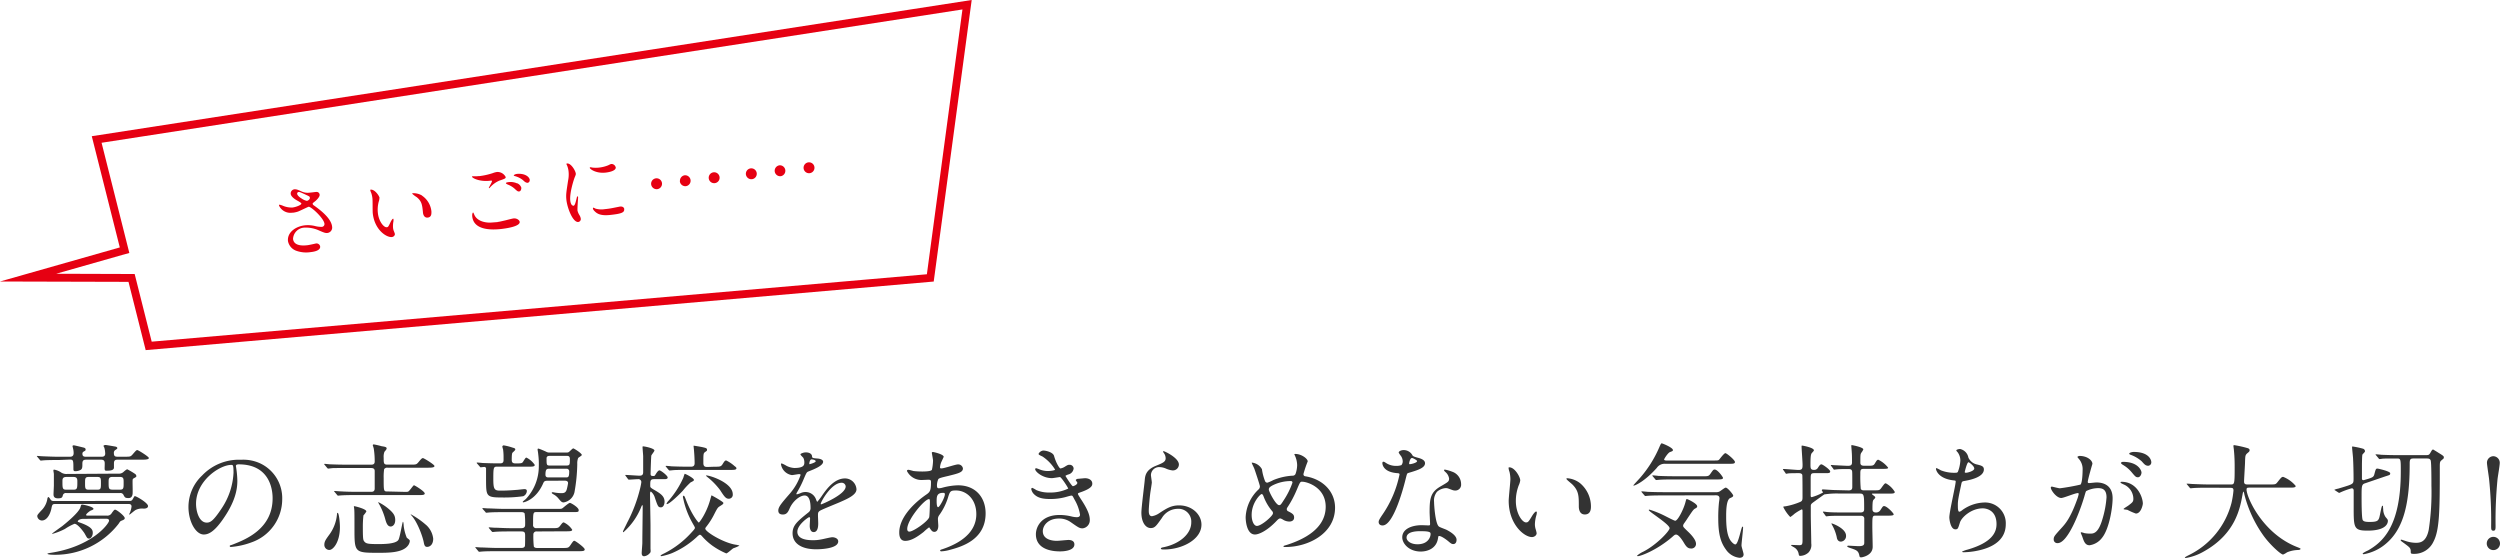
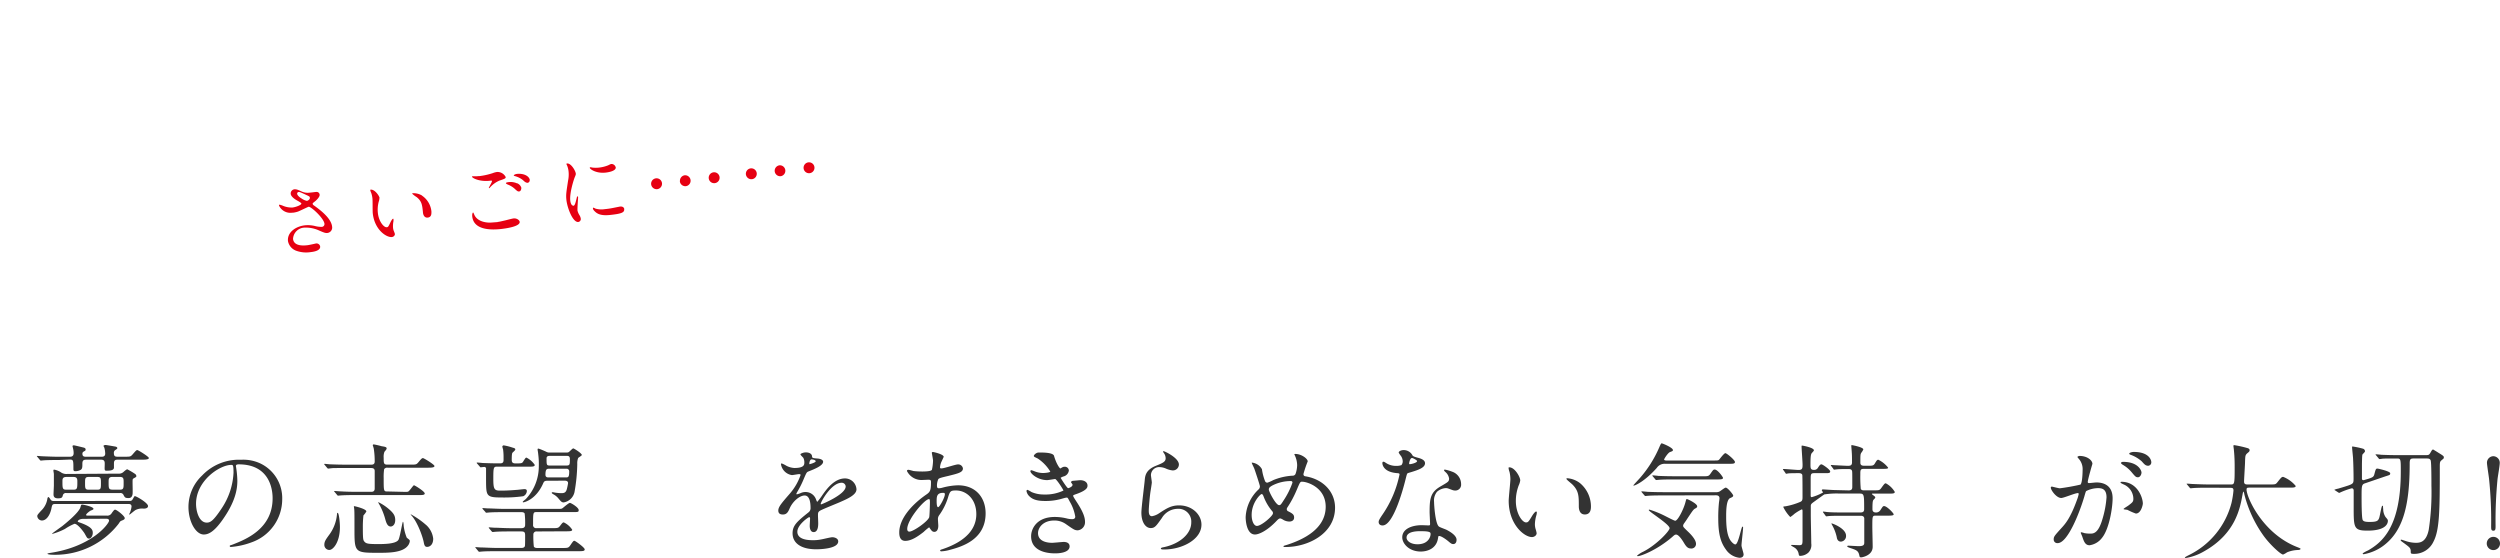
<svg xmlns="http://www.w3.org/2000/svg" preserveAspectRatio="none" width="632.5" height="141.15" viewBox="0 0 632.5 141.15">
  <defs>
    <style>.a{fill:#e60012;} path:not(.a){fill:#333333;}</style>
  </defs>
  <title>manga-2_saigoni</title>
  <path class="a" d="M74,53.8A3.16,3.16,0,0,1,70.59,52c0-.11,0-.2.15-.22a5.77,5.77,0,0,1,.94.32A5.54,5.54,0,0,0,74,52.5c.83-.09,2.28-.64,2.24-1,0-.2-.8-.62-1.1-.79-.63-.35-1.52-1-1.59-1.65a1.06,1.06,0,0,1,1-1.17c.46,0,.69.06,1.76.55a3.67,3.67,0,0,0,2.11.29c.26,0,1.38-.17,1.62-.17a.76.76,0,0,1,.83.71c.06.57-.89,1.46-1.17,1.67-.55.43-.61.48-.6.64a.62.62,0,0,0,.31.39c1.24.89,4.38,3.12,4.61,5.36a1.37,1.37,0,0,1-1.29,1.62c-.39,0-.56,0-1.95-.61a8.07,8.07,0,0,0-3.84-.75,3,3,0,0,0-2.8,2.86c.15,1.4,1.58,1.8,3.44,1.61.37,0,2.21-.43,2.26-.44a.93.93,0,0,1,1.16.74c.12,1.16-2,1.38-2.37,1.42a7.4,7.4,0,0,1-3.6-.31A3.23,3.23,0,0,1,72.86,61c-.23-2.17,1.87-3.72,4.3-4a7.84,7.84,0,0,1,2.4.15,6.79,6.79,0,0,0,1.84.25.71.71,0,0,0,.69-.78c-.15-1.42-3.4-4.38-4-4.31-.13,0-2.23,1.05-2.68,1.21a6.43,6.43,0,0,1-1.34.3m3.58-3c.13,0,.79-.3.74-.78,0-.29-.1-.34-.84-.69-1.54-.72-1.72-.79-2-.77a.41.41,0,0,0-.37.44c.05.53.91,1.08,1.1,1.19a3.73,3.73,0,0,0,1.35.61" />
  <path class="a" d="M96,50.09a3,3,0,0,1-.17.9,7.79,7.79,0,0,0-.23,2.88c.23,2.21,1.54,3.69,2.22,3.62.37,0,.45-.16,1-1.32.11-.23.43-.8.6-.82s.12.08.13.16a2.66,2.66,0,0,1,0,.44,6.15,6.15,0,0,0-.11,1.69,3,3,0,0,0,.22.86,5.36,5.36,0,0,1,.25.7c0,.44-.39.73-.76.77-1.4.15-4.4-1.86-4.84-6-.07-.61,0-3.34-.1-3.91a6.12,6.12,0,0,0-.29-1.25,3,3,0,0,1-.25-.73c0-.07.08-.1.12-.1,1-.1,2.18,1.54,2.24,2.13m10.73-.62a5.48,5.48,0,0,1,2.39,4c0,.42.11,1.45-.94,1.56S107,53.94,107,53.65c-.19-1.82-.29-2.73-1.57-3.77a7.86,7.86,0,0,1-1.15-.87c0-.07.08-.12.19-.13a4.26,4.26,0,0,1,2.32.6" />
  <path class="a" d="M121.19,44.57a17.65,17.65,0,0,0,3.48-.77,4.81,4.81,0,0,1,1.08-.29,2.32,2.32,0,0,1,2.19,1.28c0,.33-.11.41-1.55.89A6.5,6.5,0,0,0,124,47.4c-.16.17-.18.2-.26.21a.07.07,0,0,1-.07-.06c0-.18.82-1.44.79-1.7s-.08-.15-.76-.1c-2.57.22-4.26-.75-4.29-1.05,0-.06.1-.1.14-.1l.71,0a8.71,8.71,0,0,0,1-.06m4.63,11.61c.29,0,1.15-.21,2.06-.42.32-.08,1.72-.45,2-.47.74-.08,1.48.4,1.53.88.12,1.18-3.59,1.68-4.81,1.81-2.93.31-6.85.08-7.19-3.18-.07-.7.14-1,.2-1s.09,0,.3.52c.68,1.68,2.88,2.17,4.57,2l1.34-.1m4.94-9.83a1.82,1.82,0,0,1,1.07,1.15c0,.42-.17.88-.52.92s-.45,0-1.27-.77a5.84,5.84,0,0,0-1.72-1c-.12-.07-.37-.2-.39-.29s.15-.22.35-.24a4,4,0,0,1,2.48.27m3.18-.87a.64.64,0,0,1-.5.72c-.46,0-.76-.25-1.22-.69a5.54,5.54,0,0,0-2-1c-.25-.06-.3-.14-.31-.21s.41-.31.78-.35c1.95-.2,3.19.68,3.28,1.56" />
  <path class="a" d="M145,52.07c.37,0,.53-.41.87-1.82.09-.39.14-.57.25-.58s.13.21.14.25c0,.24-.21,2.85-.15,3.38a4,4,0,0,0,.47,1.1,2.36,2.36,0,0,1,.36.94.74.74,0,0,1-.64.82c-1.36.14-2.76-3.47-3-5.57-.15-1.4,0-2.05.42-4.87a7.48,7.48,0,0,0,.13-2.32,5.37,5.37,0,0,0-.38-1.53,2.73,2.73,0,0,1-.17-.38c0-.07.08-.12.16-.13,1-.1,2.13,1.79,2.22,2.58,0,.24,0,.26-.31,1-.19.49-1.3,3.85-1.09,5.82.07.66.36,1.29.71,1.25m10.8-9.7c.11,1.07-2.32,1.33-2.58,1.36-2.47.26-4-.93-4-1.22,0,0,0-.11.14-.13s.34.05.63.09a7.59,7.59,0,0,0,1.5,0,8.85,8.85,0,0,0,2.37-.58c.63-.31.69-.34.92-.34a1.1,1.1,0,0,1,1,.84m2.15,10.55c.09.85-.54,1.19-3.6,1.51-2.14.22-3-.24-3.52-.63-.12-.1-.75-.61-.79-1,0,0,0-.22.09-.23a3.3,3.3,0,0,1,.56.25,5.42,5.42,0,0,0,2.38.13,18.47,18.47,0,0,0,1.9-.27l1.91-.38c.83-.09,1.06.38,1.09.64" />
  <path class="a" d="M164.74,46.63a1.38,1.38,0,1,1,1.53,1.23,1.4,1.4,0,0,1-1.53-1.23m7.29-.77a1.4,1.4,0,0,1,1.24-1.52,1.39,1.39,0,0,1,.29,2.76A1.4,1.4,0,0,1,172,45.87m7.31-.77a1.38,1.38,0,1,1,1.5,1.24,1.38,1.38,0,0,1-1.5-1.24" />
  <path class="a" d="M188.71,44.11a1.38,1.38,0,1,1,1.53,1.23,1.4,1.4,0,0,1-1.53-1.23m7.29-.77a1.4,1.4,0,0,1,1.24-1.52,1.39,1.39,0,0,1,.29,2.76A1.4,1.4,0,0,1,196,43.35m7.31-.77a1.38,1.38,0,1,1,1.5,1.24,1.38,1.38,0,0,1-1.5-1.24" />
-   <path class="a" d="M243.5,2.39l-9,67L38.38,86.44,34.45,70.83l-.38-1.51H32.51L14.2,69.26l16.66-4.74L32.72,64l-.47-1.88-6.55-26ZM245.84,0,23.22,34.46,30.31,62.6,0,71.22l32.51.09,4.35,17.27L236.23,71.23Z" />
  <path d="M14.91,116.38c-2.73,0-3.6.06-3.91.09-.12,0-.56.06-.65.06s-.19-.06-.28-.19l-.59-.71c-.12-.16-.15-.16-.15-.22s.06-.06.12-.06c.22,0,1.15.09,1.36.09,1.52.06,2.79.12,4.25.12h2.57c.56,0,1-.15,1-.93a4.76,4.76,0,0,0-.16-1.21c0-.06-.12-.46-.12-.53,0-.22.25-.22.37-.22s1.77.4,2.29.53c.25.06.65.15.65.5s-.15.34-.56.59a.56.56,0,0,0-.25.5c0,.77.5.77,1.08.77h3.69c.34,0,1,0,1-.81a6.64,6.64,0,0,0-.22-1.49,2.82,2.82,0,0,1-.22-.43c0-.15.34-.25.53-.25s2.48.4,2.6.43.37.16.37.34-.06.22-.59.56a.85.85,0,0,0-.28.71c0,.93.43.93,1.08.93h1.61c1.4,0,1.52,0,2-.53.87-1,1-1.15,1.24-1.15s2.92,1.67,2.92,2-.62.43-1.67.43H29.83c-.47,0-1,0-1,.9,0,.22,0,1.05,0,1.21-.12.4-.43.68-1.83.68-.4,0-.53-.06-.53-.62,0-.25.06-1.33,0-1.55-.09-.56-.56-.62-.9-.62H21.89c-.68,0-1.05.12-1.05,1s0,1.36-.5,1.61a2.88,2.88,0,0,1-1.27.31c-.5,0-.5-.31-.5-.62,0-2.08,0-2.33-.9-2.33Zm17.64,10.36c.47,0,.65,0,.87-.22s.53-1,.68-1c.4,0,3.35,1.71,3.35,2.51,0,.65-.93.65-1.12.65a3.63,3.63,0,0,0-2,.34c-.19.06-1.49,1.18-1.55,1.18a.1.1,0,0,1-.09-.09,2.63,2.63,0,0,1,.19-.43,5.82,5.82,0,0,0,.4-1.52c0-.56-.4-.65-.78-.65H14c-.74,0-.81.19-1,1.18-.31,1.46-1.15,3-2.42,3a1.23,1.23,0,0,1-1.15-1.08c0-.31.09-.43,1-1.43A5.23,5.23,0,0,0,12,126.09s.09-.34.25-.34.56.68.65.78a.93.93,0,0,0,.74.22Zm-11.44,4.53c-1.12,0-1.43.5-1.43.65s.09.12,1,.46c2.73,1.05,2.79,1.83,2.79,2.48s-.43,1.4-.93,1.4S22,136,21.42,135c0-.06-1.67-2.48-2.57-2.48a13.2,13.2,0,0,0-2.42,1.3,16.32,16.32,0,0,1-3.13,1.24c-.06,0-.12,0-.12-.06s2.26-1.67,2.6-1.92c.53-.43,4.12-3.29,4.56-4.71.19-.62.19-.71.46-.71s2.85.53,2.85,1.08c0,.16-.25.28-.68.43-.28.12-1.18.84-1.18,1.08s.25.19.37.19h4.78a1.27,1.27,0,0,0,1.36-.68c.56-.74.62-.81.84-.81.37,0,2.42,1.58,2.42,2.14,0,.25-.19.4-.68.59s-.46.22-.9.87a20.28,20.28,0,0,1-16.12,7.81c-.28,0-1.86,0-1.86-.28,0-.06.59-.19.68-.19,10.7-1.61,14.91-7.44,14.91-8.15,0-.5-.5-.5-.81-.5Zm8.81-11.44a1.7,1.7,0,0,0,1.43-.53,5.26,5.26,0,0,1,.81-.59,18.85,18.85,0,0,1,2,1.18.76.76,0,0,1,.34.53c0,.25-.09.28-.71.62-.25.16-.25.25-.25,1.09,0,.46.06,2.48,0,2.88-.15,1-.77,1-1.05,1-.87,0-.93-.19-1.3-.9a.82.82,0,0,0-.81-.37H16.77a.77.77,0,0,0-.87.56c-.12.5-.22.78-1.21.78s-1.15-.5-1.15-1c0-.37.09-2,.09-2.26,0-.47,0-2.48,0-2.88,0-.16-.12-.74-.12-.87s0-.25.22-.25a4.57,4.57,0,0,1,1.83.78,2.54,2.54,0,0,0,1.46.31Zm-13.12.84c-1,0-1,.59-1,1.08,0,1.8,0,2.14,1,2.14h1.77c1,0,1-.34,1-2.17,0-.81-.31-1.05-1-1.05Zm7.84,3.22c.9,0,.9-.37.9-1.67,0-1.12,0-1.55-.87-1.55H22.42c-.9,0-.9.43-.9,1.55,0,1.27,0,1.67.9,1.67Zm5.64,0c1,0,1-.34,1-1.8,0-1,0-1.43-1-1.43h-1.8c-1,0-1,.5-1,1.36,0,1.49,0,1.86,1,1.86Z" />
  <path d="M59.68,117.93c0,.09.06.22.06.34a23.76,23.76,0,0,1,.31,3.35c0,2.08-.47,5-3.19,9.08-2.48,3.78-4.06,4.53-5.3,4.53-2,0-3.88-3.19-3.88-7a10.92,10.92,0,0,1,3.44-7.91,12.83,12.83,0,0,1,9.89-4,10.11,10.11,0,0,1,5,1,9.72,9.72,0,0,1,5.39,9,11.56,11.56,0,0,1-7.81,10.91,19.06,19.06,0,0,1-5.15,1.15c-.12,0-.31,0-.31-.22s.06-.12.84-.43c3.22-1.27,10-3.94,10-11.66,0-1.21-.12-8.59-8.59-8.59C59.71,117.5,59.68,117.75,59.68,117.93ZM49.6,127.45c0,2,.81,4.77,2.7,4.77.9,0,1.64-.37,3.78-3.6a17.73,17.73,0,0,0,3-9c0-1.86-.12-2-.53-2C55.65,117.59,49.6,121.59,49.6,127.45Z" />
  <path d="M102.24,124.44c.77,0,.87,0,1-.06.34-.09,1.3-1.61,1.49-1.61s2.73,1.55,2.73,2.08c0,.34-.5.4-1.12.4H90.12c-2.6,0-3.5.06-3.91.09l-.65.06c-.12,0-.19-.06-.28-.19l-.59-.71c-.12-.15-.16-.15-.16-.22s.06-.06.12-.06c.22,0,1.18.09,1.36.09,1.52.09,2.79.12,4.25.12H93.9c.28,0,.9,0,.9-.84v-4.31c0-.34,0-.87-.9-.87H87.61c-2.73,0-3.47,0-3.78.06-.09,0-.71.09-.81.09s-.15-.09-.28-.22l-.59-.71c-.12-.12-.12-.16-.12-.19a.08.08,0,0,1,.09-.09c.22,0,1.18.12,1.36.12,1.52.06,2.82.09,4.25.09h6.14c.34,0,.93,0,.93-.81a20.1,20.1,0,0,0-.22-3.13c0-.16-.28-1-.28-1s.09-.19.25-.19a19,19,0,0,1,2,.46c1,.15,1.27.25,1.27.56s-.5.74-.56.87a3.48,3.48,0,0,0-.19,1.49c0,1.36,0,1.74.93,1.74h5.77c1.4,0,1.55,0,2-.5.87-1.05,1-1.15,1.24-1.15s2.91,1.64,2.91,2-.62.43-1.67.43H98.06a.9.9,0,0,0-.87.37,12.6,12.6,0,0,0-.12,2.26c0,3.38,0,3.38,1,3.38ZM86,133.34c0,3.88-1.74,5.8-2.67,5.8a1.28,1.28,0,0,1-1.27-1.36c0-.78.4-1.33,1.12-2.33a10.18,10.18,0,0,0,2.08-5.36c0-.25.09-.34.15-.34C85.78,129.74,86,132.32,86,133.34Zm3.69-5.27c.12,0,3,.68,3,1.33a5.4,5.4,0,0,1-.74,1,26,26,0,0,0-.15,3.16c0,2.85.09,3.1.37,3.44.46.56,1,.65,3.5.65,1.33,0,4.43,0,5.12-1.05.4-.62,1-4.59,1.15-4.59s.19.9.19,1a11.61,11.61,0,0,0,.77,3c.06.09.5.4.59.5a.46.46,0,0,1,.19.4,2.31,2.31,0,0,1-.56,1.24c-1.4,1.71-4.9,1.71-7.44,1.71-6,0-6-.09-6-6.23,0-4.22,0-4.68-.15-5.43C89.5,128.07,89.62,128.07,89.69,128.07Zm6.08-1a12.37,12.37,0,0,1,2.73,1.83c1.15,1,1.49,1.67,1.49,2.67,0,1.33-.81,1.64-1.12,1.64-.68,0-1.05-.59-1.36-1.71a16.45,16.45,0,0,0-1.8-4.31C95.67,127.14,95.64,127.08,95.76,127.08Zm12,5.71a5.47,5.47,0,0,1,1.83,3.5c0,1.58-.9,2.08-1.52,2.08-.47,0-.68-.22-.84-1-.25-1.52-1.64-5.36-3.19-7-.12-.16-.19-.22-.12-.25A21.24,21.24,0,0,1,107.76,132.78Z" />
  <path d="M135.81,134.46a.76.76,0,0,0-.87.81,22.47,22.47,0,0,0,.12,3c.19.37.65.37.93.37h6.23c1.46,0,1.61,0,2.11-.74.68-1,.77-1.08,1-1.08s2.6,1.71,2.6,2.17-.53.46-1.64.46H125.83c-.74,0-2.82,0-3.91.09l-.65.06c-.12,0-.19-.06-.28-.19l-.59-.71c-.06-.09-.15-.16-.15-.22s.06-.06.12-.06,1.15.09,1.36.09c.87,0,2.48.12,4.25.12h5.77c.4,0,.87,0,1.05-.46.06-.15.06-1.71.06-2.6s-.12-1.12-1.05-1.12h-2.6c-.74,0-2.82,0-3.91.09l-.65.06c-.09,0-.15-.06-.28-.19l-.59-.71c-.12-.15-.12-.15-.12-.22s.06-.06.09-.06c.19,0,1.15.09,1.36.09.9,0,2.51.12,4.25.12h2.42c.4,0,1.08,0,1.08-.84a20.35,20.35,0,0,0-.12-2.88c-.22-.34-.59-.34-1-.34h-4.12c-.74,0-2.82,0-3.91.09l-.65.06c-.12,0-.19-.06-.28-.22l-.62-.68c-.12-.19-.12-.19-.12-.22s.06-.06.12-.06,1.15.09,1.36.09c.87,0,2.48.12,4.25.12h13.24c1,0,1.08,0,1.4-.25s1.49-1.27,1.77-1.27,2.23,1.15,2.23,1.83c0,.5-.15.5-1.67.5h-9c-.87,0-.87.12-.87,3.19a.76.76,0,0,0,.87.87h3.88c1.49,0,1.64,0,2.11-.62s.65-.84.9-.84a5.23,5.23,0,0,1,2.14,1.86c0,.4-.62.4-1.64.4Zm-10-16.4c-.93,0-1,.16-1,3.07,0,2.63.25,3,1.74,3,.47,0,1.92,0,4.12-.19.31,0,1.67-.19,2-.19.5,0,.62.19.62.5a1.51,1.51,0,0,1-.93,1.3,35.76,35.76,0,0,1-5.64.31c-3.72,0-3.72-.46-3.75-4.34,0-.34,0-2.95,0-3.07a.45.45,0,0,0-.5-.31c-.12,0-.81.09-.87.09s-.16-.09-.25-.22l-.62-.71c-.12-.12-.12-.16-.12-.19a.08.08,0,0,1,.09-.09c.22,0,1.18.09,1.4.12,2.48.09,3.44.09,4.43.09s.87-.65.87-1.36a14.68,14.68,0,0,0-.12-2.17,4.87,4.87,0,0,1-.19-.71.35.35,0,0,1,.37-.31,14.13,14.13,0,0,1,2.2.56c.43.12.71.19.71.46s-.62.71-.71.84-.19.37-.19,1.8c0,.68.28.9.93.9,1.52,0,1.71,0,2-.53.56-.87.59-.93.81-.93a5.63,5.63,0,0,1,2.08,1.83c0,.46-.56.46-1.64.46Zm12.68,3.57c-.74,0-.87.19-1.12.78-1.86,4.12-4.84,4.68-4.93,4.68s-.19,0-.19-.12.71-.62.81-.74a12.07,12.07,0,0,0,3.26-8.31,18.89,18.89,0,0,0-.15-3c-.06-.68-.16-1.05-.16-1.15s0-.28.19-.28,1.83.71,2,.81a1.53,1.53,0,0,0,.87.19h4.25a1,1,0,0,0,.59-.12c.19-.12.93-.93,1.12-.93s2.17,1.24,2.17,1.67c0,.19-.84.62-.93.78a3.68,3.68,0,0,0-.22,1.49,43.51,43.51,0,0,1-.71,7.16,3.38,3.38,0,0,1-2.7,2.57c-.53,0-.68-.19-1.43-1.09a4.21,4.21,0,0,0-1.09-.9c-.15-.09-.53-.28-.53-.43s.15-.16.25-.16a4.76,4.76,0,0,1,.53.09,11.24,11.24,0,0,0,1.67.15c.81,0,1.21-.22,1.43-1.27a12.93,12.93,0,0,0,.25-1.27c0-.62-.65-.62-.9-.62Zm4.62-.84c.62,0,.9,0,.9-1.49a.66.66,0,0,0-.74-.71H139c-.59,0-1,0-1,1.52,0,.68.56.68.81.68Zm-3.78-5.46c-.53,0-1.05,0-1.05.65,0,1.61,0,1.8.81,1.8h4.22c.87,0,.87-.28.87-1.64,0-.81-.43-.81-1-.81Z" />
-   <path d="M158.32,120.44c-.12-.16-.12-.16-.12-.22s0-.06.09-.06c.56,0,3,.19,3.53.19.9,0,.9-.56.9-1,0-.62,0-3.35,0-3.91,0-.37-.16-2-.16-2.39a.14.14,0,0,1,.16-.12c.4,0,2.85.5,2.85,1.05,0,.22-.71,1.05-.78,1.27s-.19,4.19-.19,4.65.15.53.81.53c.16,0,.22,0,.59-.62.06-.09.5-.81.84-.81s2.08,1.33,2.08,1.8-.62.43-1.21.43h-2.2c-1,0-1,.37-1,1.67,0,.37.06.46.71.87,1.83,1.05,2.91,1.71,2.91,3.16,0,.59-.25,1.43-.93,1.43s-.78-.25-1.52-2.45a3.15,3.15,0,0,0-1-1.55c-.12,0-.22.19-.22.59,0,1.3.12,6.95.12,8.09v5.83c.09.81,0,.9-.25,1.15a2.15,2.15,0,0,1-1.36.71c-.46,0-.62-.34-.62-.78s.16-2.2.16-2.57c0-2.11.09-7.29.09-9.33,0-.16-.06-.25-.12-.25s-.12.19-.19.31a16.87,16.87,0,0,1-4.56,6.54c-.09,0-.12-.09-.12-.19s.9-1.86,1.05-2.2a37.62,37.62,0,0,0,3.35-8.93,12.93,12.93,0,0,0,.25-1.36.74.74,0,0,0-.84-.74c-.37,0-2,.12-2.29.12-.12,0-.19-.06-.28-.19Zm17.92,15.47a21.71,21.71,0,0,1-6.29,4.06,15.24,15.24,0,0,1-2.57.74c-.12,0-.25,0-.25-.12s.46-.37.93-.59a23.52,23.52,0,0,0,6.85-5.24c.87-.93.9-1.05.9-1.24s-.43-.84-.65-1.27a21.07,21.07,0,0,1-2.17-5.52c0-.06-.22-.93-.22-1s.06-.31.19-.31.22.06.62,1.12c1.43,3.69,3.07,5.67,3.22,5.67s1.86-2.29,2.79-5.46c.16-.56.4-1.43.43-1.43s3,1.61,3,1.92-.28.43-1,.9c-.46.28-.65.68-1.27,1.86a18,18,0,0,1-2,3.19c-.22.28-.31.4-.31.56,0,.78,4.53,3.57,7.69,4.06.09,0,.93.16.93.25a9.24,9.24,0,0,1-1.52.65c-.31.16-1.49,1.3-1.8,1.3a18.34,18.34,0,0,1-3.57-2,16.18,16.18,0,0,1-2.51-2.29c-.15-.19-.4-.43-.59-.43S176.39,135.76,176.24,135.91Zm4.5-17.83c1.33,0,1.61,0,2-.53.62-1,.71-1.05,1-1.05a9,9,0,0,1,2.08,1.4c.15.12.5.34.5.56,0,.43-.62.43-1.64.43H174c-2.08,0-3.19,0-3.94.09l-.65.06c-.09,0-.15-.06-.28-.19l-.59-.71c-.12-.12-.12-.16-.12-.19a.08.08,0,0,1,.09-.09c.22,0,1.18.09,1.36.12,1.52.06,2.82.09,4.25.09h.62c.37,0,1,0,1-.87s-.06-2.11-.15-3.13c0-.22-.12-1.12-.12-1.3,0,0,.09,0,.15,0s1.61.25,2.14.37c.84.19,1.12.28,1.12.62s-.06.28-.59.68c-.34.28-.34.59-.34,2.7,0,.93.46,1,1.05,1Zm-5.18,3.32c0,.22-.09.28-.84.65a18.46,18.46,0,0,0-2,2.14c-.62.68-3.32,3.35-4,3.35a.08.08,0,0,1-.09-.09,2.28,2.28,0,0,1,.53-.78,23,23,0,0,0,3.72-5.8,9.94,9.94,0,0,1,.34-1C173.63,119.95,175.56,121,175.56,121.4Zm9.83,3.66a1,1,0,0,1-1,1.12c-.68,0-1.05-.37-2.17-2.14a17.59,17.59,0,0,0-3.22-3.32,1.65,1.65,0,0,1-.4-.4C178.69,120,185.39,121.9,185.39,125.06Z" />
  <path d="M196.91,129.16c0-.93.87-1.92,3-4.37a14.27,14.27,0,0,0,2.64-4.62c0-.19-.22-.22-.34-.22-.31,0-1.58.25-1.86.25a3.29,3.29,0,0,1-2.76-2.73c0-.09,0-.22.19-.22a7,7,0,0,1,1.18.59,4.92,4.92,0,0,0,2,.56c2.54,0,2.54-.84,2.54-1.46a2.48,2.48,0,0,0-.25-1.09c-.09-.15-.74-.71-.74-.9s.81-.5,1.36-.5c.74,0,1.52.28,1.58,1,0,.4.15.46,1.4.56.22,0,1.4.16,1.4.81,0,1-2.26,1.89-3.69,2.45-.46.19-.5.25-1.18,1.83a24.07,24.07,0,0,1-1.67,3.35c-.16.28-.22.37-.22.5a.11.11,0,0,0,.12.12,6.2,6.2,0,0,0,1-.34,2.89,2.89,0,0,1,1.21-.25,2.8,2.8,0,0,1,2.64,1.89c.22.53.25.59.31.59a14.51,14.51,0,0,0,1.27-1.67c1-1.43,3-4.25,5.74-4.25a2.92,2.92,0,0,1,2.91,2.76c0,1.46-2.45,2.48-4.37,3.32-.78.34-4.28,1.74-4.84,2.08s-.53.65-.53,1.3c0,.28.06,1.58.06,1.86,0,.5,0,2.26-1.15,2.26-.84,0-1-1-1-1.58,0-.31.09-1.8.09-1.83s0-.37-.22-.37-3,1.92-3,3.69c0,2.14,3.1,2.14,4,2.14a9.6,9.6,0,0,0,2-.19c.43-.06,2.42-.56,2.82-.56.65,0,1.52.31,1.52,1.05,0,1.92-4.81,2-5.55,2-3.94,0-6-1.61-6-4.06,0-2,1.18-3,4.09-5.33a1.32,1.32,0,0,0,.46-1.09c0-1.39-.25-3.13-1.49-3.13s-3,1.43-3.81,3.29c-.34.78-.68,1.52-1.67,1.52C197.5,130.18,196.91,130,196.91,129.16Zm7.91-11.72c.06,0,1.55-.4,1.55-.74s-.77-.47-1.05-.47c-.43,0-.56.87-.56,1S204.76,117.44,204.82,117.44Zm2.82,10c0,.06,0,.16.12.16s6.2-2.48,6.2-4.53a1,1,0,0,0-1.08-.93C210.31,122.18,207.64,127,207.64,127.48Z" />
  <path d="M233.68,134.58c-1.58,1.24-3.16,2.26-4.65,2.26s-1.52-1.58-1.52-2.14c0-3.35,3-6.91,6.76-9.52,1-.68,1.27-1,1.27-3.16,0-.5-.09-.65-.68-.65l-1.4.06a4.12,4.12,0,0,1-4-2.26c0-.19.12-.31.37-.31s1.12.28,1.3.31a18.11,18.11,0,0,0,2.11.12c.56,0,2.36,0,2.54-.46a11.94,11.94,0,0,0,.28-2.29c0-.31-.31-1.89-.31-2s.15-.19.28-.19,2.73.56,2.73,1.24c0,0-.46,1-.5,1.08a4.11,4.11,0,0,0-.43,1.52c0,.25,0,.31.4.31.65,0,3.5-1,4.09-1a1.2,1.2,0,0,1,1.3,1c0,1-1.12,1.27-3.75,1.92-1.83.43-2.29.56-2.48.81a4.09,4.09,0,0,0-.34,1.52c0,.71.16.78.53.78a3.85,3.85,0,0,0,.9-.16,16.84,16.84,0,0,1,3.88-.59c4.53,0,7,3.13,7,7.1,0,6.73-6.17,8.46-9.05,9.24a10.06,10.06,0,0,1-2.14.37c-.19,0-.31-.06-.31-.22s.25-.22.62-.34c6.23-2.11,8.53-5.36,8.53-8.84,0-3.91-2.6-6-5.12-6-1.49,0-1.55.19-2.11,2a15.47,15.47,0,0,1-2.14,4.22,1.62,1.62,0,0,0-.34,1.12c0,.25.09,1.36.09,1.58,0,.84-.31,1.55-1,1.55-.53,0-.74-.37-1-.71s-.25-.43-.34-.43A13.67,13.67,0,0,0,233.68,134.58Zm1.4-3.69c.12-.31.19-3.57.19-3.91,0-.19,0-.71-.22-.71-1.15,0-5.52,5.21-5.52,7.54,0,.43.16.74.65.68C231.23,134.36,234.64,132,235.08,130.89Zm3.5-6.2c-1.61,0-1.61,1.05-1.61,2.14,0,.28,0,1.49.37,1.49s1.71-2.45,1.71-3.26a.7.7,0,0,0-.09-.31C238.89,124.69,238.67,124.69,238.58,124.69Z" />
-   <path d="M266.67,115.33c.53,1.89,1.4,3.19,1.61,3.19a2.91,2.91,0,0,0,1.21-.5c.62-.37.71-.43,1.09-.43a1,1,0,0,1,1.05.93,1.77,1.77,0,0,1-1.33,1.52c-.09,0-.74.28-.74.37.22.37,1.61,2.6,1.89,2.6.12,0,1.12-.34,1.12-.87,0-.12-.4-.56-.4-.68s.31-.28.43-.31c1.12-.09,1.74-.16,1.92-.16,1,0,1.83.5,1.83,1.36,0,.43-.06,1.15-2.73,2.11-.81.28-.9.34-.9.46s0,.22,1,1.74c1.52,2.36,2,3.72,2,4.87a2.06,2.06,0,0,1-1.8,2.14c-.78,0-1-.15-3-1.55a5,5,0,0,0-3-.93c-2.79,0-4.09,1.8-4.09,3.19,0,2.29,2.73,2.45,3.53,2.45.5,0,2.57-.22,3-.22s1.46.12,1.46,1.12c0,1.77-3.26,1.77-3.63,1.77-.9,0-6.11,0-6.11-4.34,0-1.8,1.33-4.87,6-4.87a12.82,12.82,0,0,1,3,.37,5.72,5.72,0,0,0,1.36.19c.46,0,.81-.16.81-.65a11,11,0,0,0-1.4-3.81c-.47-.9-.5-1-.78-1s-1.36.34-1.61.4a14.72,14.72,0,0,1-3.72.46c-1.86,0-3.13-.25-4.09-1.18a2.43,2.43,0,0,1-.74-1.33.29.29,0,0,1,.28-.31,8.09,8.09,0,0,1,1,.56,7.89,7.89,0,0,0,3.26.62,10.48,10.48,0,0,0,4.81-1c0-.19-1.74-2.92-2.11-2.92-.06,0-1.71.28-2,.28-2.42,0-4.25-1.67-4.25-2.26a.24.24,0,0,1,.25-.25,6.14,6.14,0,0,1,.81.28,5.67,5.67,0,0,0,2.14.43c.74,0,1.83-.16,1.83-.37a10.63,10.63,0,0,0-3.16-3.29c-.9-.43-1-.47-1-.68s.59-.84,1.21-.84S266.39,114.4,266.67,115.33Z" />
+   <path d="M266.67,115.33c.53,1.89,1.4,3.19,1.61,3.19c.62-.37.71-.43,1.09-.43a1,1,0,0,1,1.05.93,1.77,1.77,0,0,1-1.33,1.52c-.09,0-.74.28-.74.37.22.37,1.61,2.6,1.89,2.6.12,0,1.12-.34,1.12-.87,0-.12-.4-.56-.4-.68s.31-.28.43-.31c1.12-.09,1.74-.16,1.92-.16,1,0,1.83.5,1.83,1.36,0,.43-.06,1.15-2.73,2.11-.81.28-.9.34-.9.46s0,.22,1,1.74c1.52,2.36,2,3.72,2,4.87a2.06,2.06,0,0,1-1.8,2.14c-.78,0-1-.15-3-1.55a5,5,0,0,0-3-.93c-2.79,0-4.09,1.8-4.09,3.19,0,2.29,2.73,2.45,3.53,2.45.5,0,2.57-.22,3-.22s1.46.12,1.46,1.12c0,1.77-3.26,1.77-3.63,1.77-.9,0-6.11,0-6.11-4.34,0-1.8,1.33-4.87,6-4.87a12.82,12.82,0,0,1,3,.37,5.72,5.72,0,0,0,1.36.19c.46,0,.81-.16.81-.65a11,11,0,0,0-1.4-3.81c-.47-.9-.5-1-.78-1s-1.36.34-1.61.4a14.72,14.72,0,0,1-3.72.46c-1.86,0-3.13-.25-4.09-1.18a2.43,2.43,0,0,1-.74-1.33.29.29,0,0,1,.28-.31,8.09,8.09,0,0,1,1,.56,7.89,7.89,0,0,0,3.26.62,10.48,10.48,0,0,0,4.81-1c0-.19-1.74-2.92-2.11-2.92-.06,0-1.71.28-2,.28-2.42,0-4.25-1.67-4.25-2.26a.24.24,0,0,1,.25-.25,6.14,6.14,0,0,1,.81.28,5.67,5.67,0,0,0,2.14.43c.74,0,1.83-.16,1.83-.37a10.63,10.63,0,0,0-3.16-3.29c-.9-.43-1-.47-1-.68s.59-.84,1.21-.84S266.39,114.4,266.67,115.33Z" />
  <path d="M298.26,117.53a1.52,1.52,0,0,1-1.58,1.49,5.63,5.63,0,0,1-1.83-.53,4.23,4.23,0,0,0-1.46-.31,2.06,2.06,0,0,0-2.2,2c0,.28.22,1.61.22,1.89s-.31,2.11-.37,2.54c-.16,1.15-.4,3.78-.4,4.56,0,.47,0,1.43.81,1.43a4.55,4.55,0,0,0,1.8-.74c1.89-1.24,3.07-2,5.05-2,3.32,0,5.67,2.33,5.67,4.87,0,3.78-4.93,6.29-9.43,6.29-.4,0-.84,0-.84-.25s.68-.31.9-.37c3.88-.87,6.79-3.32,6.79-6.23a3.23,3.23,0,0,0-3.44-3.44,4.71,4.71,0,0,0-4,2.33c-1.43,2-1.77,2.54-2.82,2.54-1.3,0-2.36-1.49-2.36-3.88,0-1.3.74-7,.84-8.15s.22-2.67,2.82-3.72c1.74-.71,2.48-1,2.48-1.92a2.28,2.28,0,0,0-.53-1.4c-.06-.12-.16-.31-.06-.4S298.26,115.79,298.26,117.53Z" />
  <path d="M325.32,138.39c-.53,0-.59,0-.59-.15s.09-.16.9-.4c4.09-1.33,9.77-4,9.77-9.64,0-4.84-4.62-6.33-6-6.33-.46,0-.53.19-1.33,2.08a26.27,26.27,0,0,1-2.36,4.43.8.8,0,0,0-.16.43.61.61,0,0,0,.46.59c1.05.56,1.4.81,1.4,1.55s-.65,1-1.15,1a3.07,3.07,0,0,1-1.74-.53c-.43-.22-.46-.25-.65-.25s-.37.06-.93.65c-2.51,2.63-4.56,3.41-5.43,3.41-2,0-2.36-3.16-2.36-4.4a10.25,10.25,0,0,1,3.26-7,1,1,0,0,0,.34-.81c0-.28-1.24-4-1.4-4.43-.09-.25-.65-1.36-.65-1.46s0-.09.06-.09a3.28,3.28,0,0,1,2.51,1.67,13.28,13.28,0,0,0,.81,3.07.64.64,0,0,0,.56.34,9,9,0,0,0,1.49-.65,15,15,0,0,1,4.84-1.12.8.8,0,0,0,.78-.4,7,7,0,0,0,.43-2.29,6.11,6.11,0,0,0-.65-2.57.51.51,0,0,1-.06-.15c0-.09.25-.09.31-.09,1.4,0,3.07,1.15,3.07,1.89a29.06,29.06,0,0,0-1.08,3.19c0,.5.34.56.59.59,4.34.74,7.41,3.84,7.41,7.94C337.75,135.08,330.84,138.39,325.32,138.39Zm-3.47-9.08a12.66,12.66,0,0,1-2.11-3.57c-.16-.43-.28-.74-.56-.74s-2.51,2.14-2.51,5.27c0,1.67.62,2.79,1.33,2.79,1.15,0,4.06-2.54,4.06-3.19A.7.7,0,0,0,321.85,129.31Zm4.71-7.6a10.14,10.14,0,0,0-4.71,1.15c-.53.31-.84.53-.84,1s1.77,3.94,2.6,3.94c.31,0,.43-.06,1.09-1.12a19.63,19.63,0,0,0,2.29-4.56C327,121.71,326.68,121.71,326.56,121.71Z" />
  <path d="M354.89,116.75a2.53,2.53,0,0,0-.43-1.36,6.18,6.18,0,0,1-.59-.87c0-.37.65-.65,1.27-.65a2.52,2.52,0,0,1,2.23,1.36c.15.22.46.34,1.39.59.59.16,1.77.5,1.77,1.37,0,1.18-1.74,1.74-4.25,2.48-.28.09-.31.19-.59,1.27-.37,1.55-3,12-5.89,12-.84,0-1-.56-1-.87s.09-.59,1-1.92a27.74,27.74,0,0,0,4.28-10.11c0-.28-.22-.31-.68-.34-3.66-.31-3.66-2.48-3.66-2.51s0-.37.22-.37.22,0,.84.4a4.6,4.6,0,0,0,2.39.65,3.85,3.85,0,0,0,1.36-.19A1.47,1.47,0,0,0,354.89,116.75Zm8.93,19.41c-.4,2.7-2.76,3.38-4.37,3.38-2.95,0-4.68-2-4.68-3.6,0-2,2.2-3.07,5-3.07l1.61.06c.28,0,.43,0,.43-.34,0-.46-.12-2.54-.12-3,0-3.41.19-5.05,2.79-6.54,1.92-1.12,2.14-1.21,2.14-2a2.72,2.72,0,0,0-.87-1.58c-.28-.25-.4-.37-.4-.5s.09-.16.22-.16a9.89,9.89,0,0,1,1.83.53,3.33,3.33,0,0,1,2.26,3.16,1.47,1.47,0,0,1-1.46,1.61,2.13,2.13,0,0,1-.71-.12c-1.18-.43-1.3-.5-1.67-.5a3.71,3.71,0,0,0-2.26.93,3.5,3.5,0,0,0-.74,2.57c0,.78.31,5.58,1.24,6.23.28.22,1.74.71,2,.87.65.34,2.45,1.33,2.45,2.48,0,.53-.22,1.08-.84,1.08-.31,0-.5-.09-1-.5-.84-.74-2.26-1.71-2.7-1.52C363.88,135.73,363.88,135.85,363.82,136.16Zm-4.46-1.77c-.71,0-3.5,0-3.5,1.64,0,.74.93,1.67,2.79,1.67,3,0,3.44-2.36,3.25-2.85S360.07,134.4,359.36,134.4Zm-.84-17.74c0-.22-1.08-.78-1.27-.78-.53,0-.74,1.27-.74,1.36a.33.33,0,0,0,.06.19C356.66,117.53,358.52,117.13,358.52,116.66Z" />
  <path d="M384.62,121.53a4.24,4.24,0,0,1-.37,1.24,11,11,0,0,0-.74,4c0,3.13,1.61,5.4,2.57,5.4.53,0,.65-.16,1.58-1.71.19-.31.71-1.05,1-1.05.09,0,.16.12.16.25a3.69,3.69,0,0,1-.09.62,8.67,8.67,0,0,0-.4,2.36,4.15,4.15,0,0,0,.19,1.24,7.8,7.8,0,0,1,.25,1c0,.62-.65,1-1.18,1-2,0-5.89-3.26-5.89-9.18,0-.87.43-4.68.43-5.49a8.63,8.63,0,0,0-.22-1.8,4.15,4.15,0,0,1-.25-1.05c0-.09.12-.12.19-.12C383.23,118.21,384.62,120.69,384.62,121.53Zm15.13.71a7.71,7.71,0,0,1,2.76,5.92c0,.59-.06,2-1.55,2s-1.52-1.67-1.52-2.08c0-2.57,0-3.88-1.64-5.52-.25-.25-1.49-1.21-1.49-1.4s.12-.16.28-.16A6,6,0,0,1,399.75,122.24Z" />
  <path d="M421.3,117.34a2.37,2.37,0,0,0-2.14,1.05c-3,3.35-5.43,4.46-5.8,4.46-.06,0-.12,0-.12-.06s1.43-1.58,1.67-1.86a29.44,29.44,0,0,0,4.87-7.72c.15-.34.43-1.05.62-1.05s2.85,1.08,2.85,1.71c0,.25-.22.31-.74.5s-1.49,1.71-1.49,1.89.34.25.5.25h11.75c1.3,0,1.46,0,1.67-.22s1.24-1.64,1.58-1.64,2.42,1.74,2.42,2.23-.56.46-1.67.46Zm6.51,21.43c-.9,0-1.3-.65-1.83-1.52-.16-.28-1.21-2-1.92-2-.28,0-.43.09-1,.62-4,3.41-8,4.84-8.68,4.84-.09,0-.19,0-.19-.15a7,7,0,0,1,1.58-1c3.35-1.71,6.64-5.24,6.64-5.92,0-1-5.27-4.19-5.27-4.59,0-.09.12-.12.16-.12a24.61,24.61,0,0,1,3.6,1.43c.46.22,2.67,1.39,2.92,1.39.68,0,2.14-2.95,2.57-4.59.22-.81.22-.9.4-.9s2.6,1.15,2.6,1.83c0,.28-.19.4-.5.56-.46.25-.62.5-2,2.57-.12.22-.74,1.09-.87,1.27a1.19,1.19,0,0,0-.19.5c0,.31.12.43,1.12,1.4.43.4,2.14,2,2.14,3.19A1.16,1.16,0,0,1,427.81,138.77Zm-6.95-13.43c-.71,0-2.82,0-3.91.09-.12,0-.56.06-.65.06s-.19-.06-.28-.19l-.62-.71c-.09-.12-.12-.16-.12-.22s0-.06.12-.06,1.18.09,1.36.12c1.43.06,2.79.09,4.25.09h13.18a1.68,1.68,0,0,0,.81-.15c.28-.12,1.33-1,1.61-1,.5,0,1.89,1.74,1.89,2s-.19.4-.78.65c-1,.46-1,3.44-1,4.62,0,2.14.12,4.9,1.24,6.29.25.31.74.81,1.08.81.78,0,1.49-4.5,1.8-4.5.16,0,.16.16.16.22,0,.74-.4,3.91-.4,4.56,0,.34.53,1.89.53,2.23,0,.71-.59.87-1.05.87a4.78,4.78,0,0,1-3.44-2.11c-1.3-1.77-1.92-3.88-1.92-7.81a35,35,0,0,1,.19-4.15,9,9,0,0,0,.12-1c0-.46-.28-.74-.87-.74Zm9.8-4.84c1.36,0,1.61,0,2-.53.74-1.05.81-1.18,1.15-1.18.77,0,2.11,1.92,2.11,2.11,0,.4-.62.4-1.64.4H423.62c-.68,0-2.82,0-3.91.09l-.65.06c-.12,0-.19-.06-.28-.19l-.59-.71c-.12-.12-.15-.15-.15-.22s.06-.06.12-.06c.22,0,1.18.09,1.36.13,1.43.06,2.82.09,4.25.09Z" />
  <path d="M467.7,124.07c.93,0,.93-.5.93-1,0-3.44,0-3.81-.09-4-.19-.4-.5-.4-1.15-.4s-2.14,0-2.79.09c-.09,0-.47.06-.56.06s-.16-.09-.22-.22l-.53-.71c-.09-.12-.09-.16-.09-.19s0-.06.09-.06.81.06.93.06,2.85.15,3.22.15c.53,0,1.12,0,1.12-.84,0-.37,0-2-.06-2.54,0-.25-.12-1.43-.12-1.67,0-.09,0-.19.12-.19s2.92.53,2.92,1.09a3.64,3.64,0,0,1-.53.87c-.22.4-.22.62-.22,2.42,0,.31,0,.84.9.84h1c1.21,0,1.43,0,1.8-.62s.53-.9.84-.9a7.09,7.09,0,0,1,2.48,2c0,.22-.12.31-1.36.31h-4.77c-.9,0-.9.31-.9,1.46a33.39,33.39,0,0,0,.12,3.66.86.86,0,0,0,.78.31h2.64c1.21,0,1.33,0,1.77-.59.78-1.08.87-1.18,1.15-1.18a5.87,5.87,0,0,1,2.26,2.17c0,.43-.53.43-1.4.43h-4.16c-.12,0-.22,0-.22.09s.19.22.34.34c.34.25.5.37.5.53s-.12.28-.37.53-.34.53-.34,2.48c0,.5.28.81.87.81a1.26,1.26,0,0,0,1.15-.62c.56-.84.62-1,.93-1,.71,0,2.42,1.8,2.42,2.08s-.43.34-1.4.34h-3.1c-.9,0-.9.09-.9,2.88,0,.77.09,4.25.09,5,0,2.23-2.7,2.67-2.88,2.67-.37,0-.43-.09-.5-.5-.25-1.21-.81-1.36-2.29-1.86-.43-.15-.77-.28-.77-.43s.22-.16.31-.16c.4,0,2.23.12,2.6.12,1.36,0,1.4-.46,1.4-.93,0-1,0-6,0-6.11-.06-.65-.71-.65-.9-.65H465.9c-.74,0-2,0-3.07.06-.09,0-.74.09-.78.09s-.16-.09-.22-.22l-.53-.71c-.09-.15-.09-.15-.09-.19a.08.08,0,0,1,.09-.09c.19,0,1,.13,1.15.13,1.24.09,2.36.09,3.57.09h4.74c.87,0,.87-.56.87-.87,0-3.6,0-3.91-1.15-3.91h-5a20.2,20.2,0,0,0-3.94.22c-.62.43-1.86,1.33-2.79,2-.37.28-.62.47-.62.9v2.29c0,1.15.12,6.2.12,7.22a2.76,2.76,0,0,1-.71,2.29,3.19,3.19,0,0,1-2,.84c-.31,0-.37,0-.47-.43a2.32,2.32,0,0,0-1.15-1.71c-.12-.09-.77-.4-.77-.53s.19-.09.22-.09c.31,0,1.58.06,1.83.06.71,0,.84-.16.84-1.3,0-.65,0-6.76,0-7.16s0-.59-.22-.59a12,12,0,0,0-1.83,1.12,7.89,7.89,0,0,1-1.05.81,9.59,9.59,0,0,1-1.77-2.54c0-.12.06-.12.65-.19a17.31,17.31,0,0,0,3.69-1.12c.46-.22.53-.5.53-1.21s0-5.46-.06-5.61c-.16-.43-.68-.43-.9-.43s-2.23,0-2.6.06c-.09,0-.46.09-.56.09s-.15-.09-.22-.22l-.5-.71c-.12-.12-.12-.16-.12-.19a.08.08,0,0,1,.09-.09c.62,0,3.32.25,3.88.25.93,0,1-.43,1-1.27s-.25-4-.25-4.68c0-.09,0-.22.12-.22s3,.5,3,1.21c0,.16-.56.68-.62.81-.12.28-.25.53-.25,2.67,0,1,0,1.46.87,1.46a1.07,1.07,0,0,0,1.05-.59c.43-.65.59-.81.87-.81s2.2,1.33,2.2,1.8-.53.43-1.4.43H459c-.9,0-.9.31-.9,1.67,0,.62,0,3.57,0,4,0,.22.06.4.28.4a13.51,13.51,0,0,0,2.85-1.18c0-.09-.31-.46-.31-.56s.09-.22.28-.22,2.42.16,2.85.16Zm-.65,11.47a1.4,1.4,0,0,1-1.3,1.49c-.74,0-1-.65-1.05-1.12a11.06,11.06,0,0,0-1.24-3.19c-.06-.12-.12-.25-.09-.31S467.05,133.62,467.05,135.54Z" />
-   <path d="M498,115.76a3.09,3.09,0,0,0,2,1.71c1.3.31,1.92.47,1.92,1.3,0,1.77-2.85,2.57-4.9,2.91-.62.09-.68.25-.78.65-.81,3.84-.93,4.37-.9,5.71,0,.4,0,1.43.37,1.43a1.47,1.47,0,0,0,.65-.34,9.92,9.92,0,0,1,5.8-2,5.23,5.23,0,0,1,5.3,5.49c0,5.24-5.64,6.48-8.12,6.88a18.69,18.69,0,0,1-2.48.22c-.09,0-.46,0-.46-.16a7,7,0,0,1,1.46-.53c6.17-1.8,7.26-4.37,7.26-6.42,0-3.78-2.92-4-3.47-4-2.95,0-5.36,2.29-5.77,3.54-.5,1.58-.53,1.77-1.18,1.77-1.27,0-1.52-2.7-1.52-3,0-1.46,1.61-8.22,1.61-9.08,0-.25-.06-.25-.59-.31-3.94-.46-4.4-2.73-4.4-2.88s.06-.22.16-.22a12.15,12.15,0,0,1,1.08.56,9.23,9.23,0,0,0,3.69.62c.37,0,.5-.06.62-.25a9.24,9.24,0,0,0,.62-2.85,3.48,3.48,0,0,0-.68-2.08c-.25-.28-.34-.37-.34-.47,0-.25.77-.37.93-.37A2.72,2.72,0,0,1,498,115.76Zm-.93,3.63c0,.19.19.22.31.22.46,0,2.11-.46,2.11-1.08s-1.27-1.58-1.46-1.58C497.65,116.94,497.09,119.33,497.09,119.39Z" />
  <path d="M518.85,123.36a.27.27,0,0,1,.28-.25c.09,0,1.71.43,2,.43a51.76,51.76,0,0,0,5.21-.93c.53-.37.56-3.5.56-3.66a3.93,3.93,0,0,0-.78-2.64c-.46-.56-.53-.62-.53-.71s.37-.25.5-.25c2.08,0,3.29,1.18,3.29,2,0,0-1.18,4-1.18,4.59,0,.19.12.28.34.28s1.58-.16,1.83-.16c2.33,0,4.12,1.12,4.12,4,0,2.45-.87,7.78-2.67,10a4.81,4.81,0,0,1-3.16,1.89c-1.15,0-1.46-1.08-1.83-2.14-.06-.22-.4-.93-.4-1a.15.15,0,0,1,.15-.15,5.62,5.62,0,0,1,.78.22A7.77,7.77,0,0,0,529,135c.9,0,2-.43,2.95-3.78a24.66,24.66,0,0,0,1-5.39c0-2.17-1.24-2.33-2.14-2.33a6.74,6.74,0,0,0-3,.74c-.12.16-.16.28-.46,1.33-1.24,4.22-4.25,11.84-6.76,11.84a.91.91,0,0,1-1-1c0-.65.22-.9,2.08-2.95.84-.93,2.14-2.36,3.81-7a8.33,8.33,0,0,0,.43-1.46c0-.09,0-.25-.22-.25-.68,0-3.57,1.24-4.19,1.24C520.28,126,518.85,124,518.85,123.36Zm21.52,6.57a15.63,15.63,0,0,1-2.11-.93c-.22-.06-1-.09-1-.22s1-.71,1.21-.87c1.15-.87,1.27-1,1.27-1.8a4,4,0,0,0-2.51-3.57c-.25-.12-.74-.34-.74-.46s.12-.19.22-.19c4,0,5.4,3.91,5.43,5.49C542.14,127.76,541.67,129.93,540.37,129.93Zm1.43-10.39c0,.53-.37,1.21-.9,1.21s-.68-.19-1.64-1.33a8.36,8.36,0,0,0-2.2-1.83c-.15-.09-.46-.34-.46-.46s.25-.28.53-.28C541.08,116.85,541.8,119.17,541.8,119.54Zm2.48-2.6a.85.85,0,0,1-.78.9c-.68,0-1-.4-1.64-1.12a8.58,8.58,0,0,0-2.76-1.64c-.31-.09-.4-.22-.4-.31,0-.25.74-.43,1.12-.43C543.66,114.33,544.28,116.35,544.28,116.94Z" />
  <path d="M558.81,123.39c-2.73,0-3.6.06-3.91.09-.12,0-.56.06-.65.06s-.19-.06-.28-.19l-.59-.71c-.12-.16-.16-.16-.16-.22s.06-.06.13-.06c.22,0,1.18.09,1.36.09,1.52.06,2.79.12,4.25.12h5.36c1,0,1.05,0,1.05-4.37,0-.74,0-2.39-.19-4.28,0-.19-.12-.9-.12-1.05s0-.25.19-.25a26,26,0,0,1,3.22.71c.4.09.68.25.68.56s-.16.43-.5.71c-.59.5-.59.65-.65,2.11,0,.81-.25,4.4-.25,5.15s.56.71,1.05.71h5.36c1.43,0,1.58,0,2-.53,1-1.27,1.12-1.39,1.49-1.39a7.9,7.9,0,0,1,3.16,2.29c0,.43-.62.43-1.64.43h-9.89c-.68,0-.9,0-.9.5,0,1.89,4,11.1,12.81,14.54.84.34.84.34.84.46s-.15.25-.62.28a7.78,7.78,0,0,0-2.79.59,4.74,4.74,0,0,1-1,.56c-.56,0-3.32-2.48-5-4.84A31.17,31.17,0,0,1,567.8,125c0-.19-.16-.62-.22-.62s-.09.09-.22.74c-.62,3.47-1.77,9.92-9.77,14.39a13.41,13.41,0,0,1-4.62,1.67c-.06,0-.19,0-.19-.12s.68-.46,1-.62a20.36,20.36,0,0,0,10.79-13.21,22.73,22.73,0,0,0,.5-3.13c0-.68-.34-.68-.84-.68Z" />
  <path d="M599.11,121.16c1.12-.37,1.43-.47,1.61-1.21.34-1.27.37-1.4.81-1.4.12,0,3.19.68,3.19,1.18s-.16.43-1.46.87l-5,1.71c-.78.28-.78.81-.78,3.44,0,.9,0,5.27.28,5.8.19.37.68.5,1.74.5,1.8,0,2.11-.25,2.39-.9.22-.46.59-3.19.84-3.19s.12.09.22.84a3.67,3.67,0,0,0,.59,2c.56.65.59.71.59,1,0,.43-.22,2.45-5.15,2.45-3.5,0-3.5-.74-3.5-6v-4.15c0-.25-.12-.56-.5-.56a19,19,0,0,0-3.1,1.15.43.43,0,0,1-.28-.09l-.77-.5c-.19-.12-.22-.12-.22-.19a3.73,3.73,0,0,1,.93-.28c.19-.06,2.67-.78,3.1-1,.77-.34.81-.59.81-1.55,0-1.83-.06-3.84-.12-4.93,0-.5-.25-2.54-.25-3,0-.12,0-.19.12-.19a20.52,20.52,0,0,1,2.64.56.7.7,0,0,1,.5.59c0,.22-.06.25-.46.68-.16.16-.22.25-.22.4-.06.34-.09,2.14-.09,2.67,0,.71,0,2.2,0,3,0,.19-.06.62.37.62a.74.74,0,0,0,.28-.06ZM610.58,116c-.81,0-.93.28-.93,1.36,0,9.86-1.46,16.37-6,20.19a11.81,11.81,0,0,1-5.64,2.67.22.22,0,0,1-.25-.22,7.7,7.7,0,0,1,1.36-.74c3.44-2,8.28-5.74,8.28-19.94,0-3.13,0-3.32-.93-3.32h-.65c-1.58,0-2.48,0-3.13.06a5.64,5.64,0,0,1-.65.09c-.12,0-.19-.09-.28-.22l-.59-.71c-.06-.06-.16-.16-.16-.19s.06-.09.12-.09c.22,0,1.15.09,1.36.12,1.52.06,2.79.09,4.25.09h7c.71,0,.84-.06,1.18-.65s.43-.77.68-.77c0,0,1.18.71,1.36.84,1.21.74,1.33.84,1.33,1.15s-.06.28-.68.81c-.34.31-.34.68-.34,1.67,0,11-.06,15.91-1.61,18.85a5.34,5.34,0,0,1-5.15,3.07c-.56,0-.59-.16-.59-.56,0-.93-.28-1.08-1.74-2.17-.74-.53-.81-.59-.81-.74a.14.14,0,0,1,.15-.12c.13,0,1.15.37,1.37.43a8.51,8.51,0,0,0,2.23.37c1,0,2.67,0,3.35-3.29a63,63,0,0,0,.68-11.22c0-1.27,0-5.39-.16-6.23-.12-.59-.68-.59-1-.59Z" />
  <path d="M629.15,137.5a1.67,1.67,0,1,1,3.35,0,1.67,1.67,0,0,1-3.35,0Zm3.29-20.43c0,.71-.46,3.29-.56,4.12a107.57,107.57,0,0,0-.5,11.81c0,.81,0,1.27-.56,1.27s-.56-.43-.56-1.21a101.19,101.19,0,0,0-.53-11.91c-.06-.62-.53-3.54-.53-4.09a1.65,1.65,0,0,1,1.61-1.64A1.67,1.67,0,0,1,632.44,117.06Z" />
</svg>